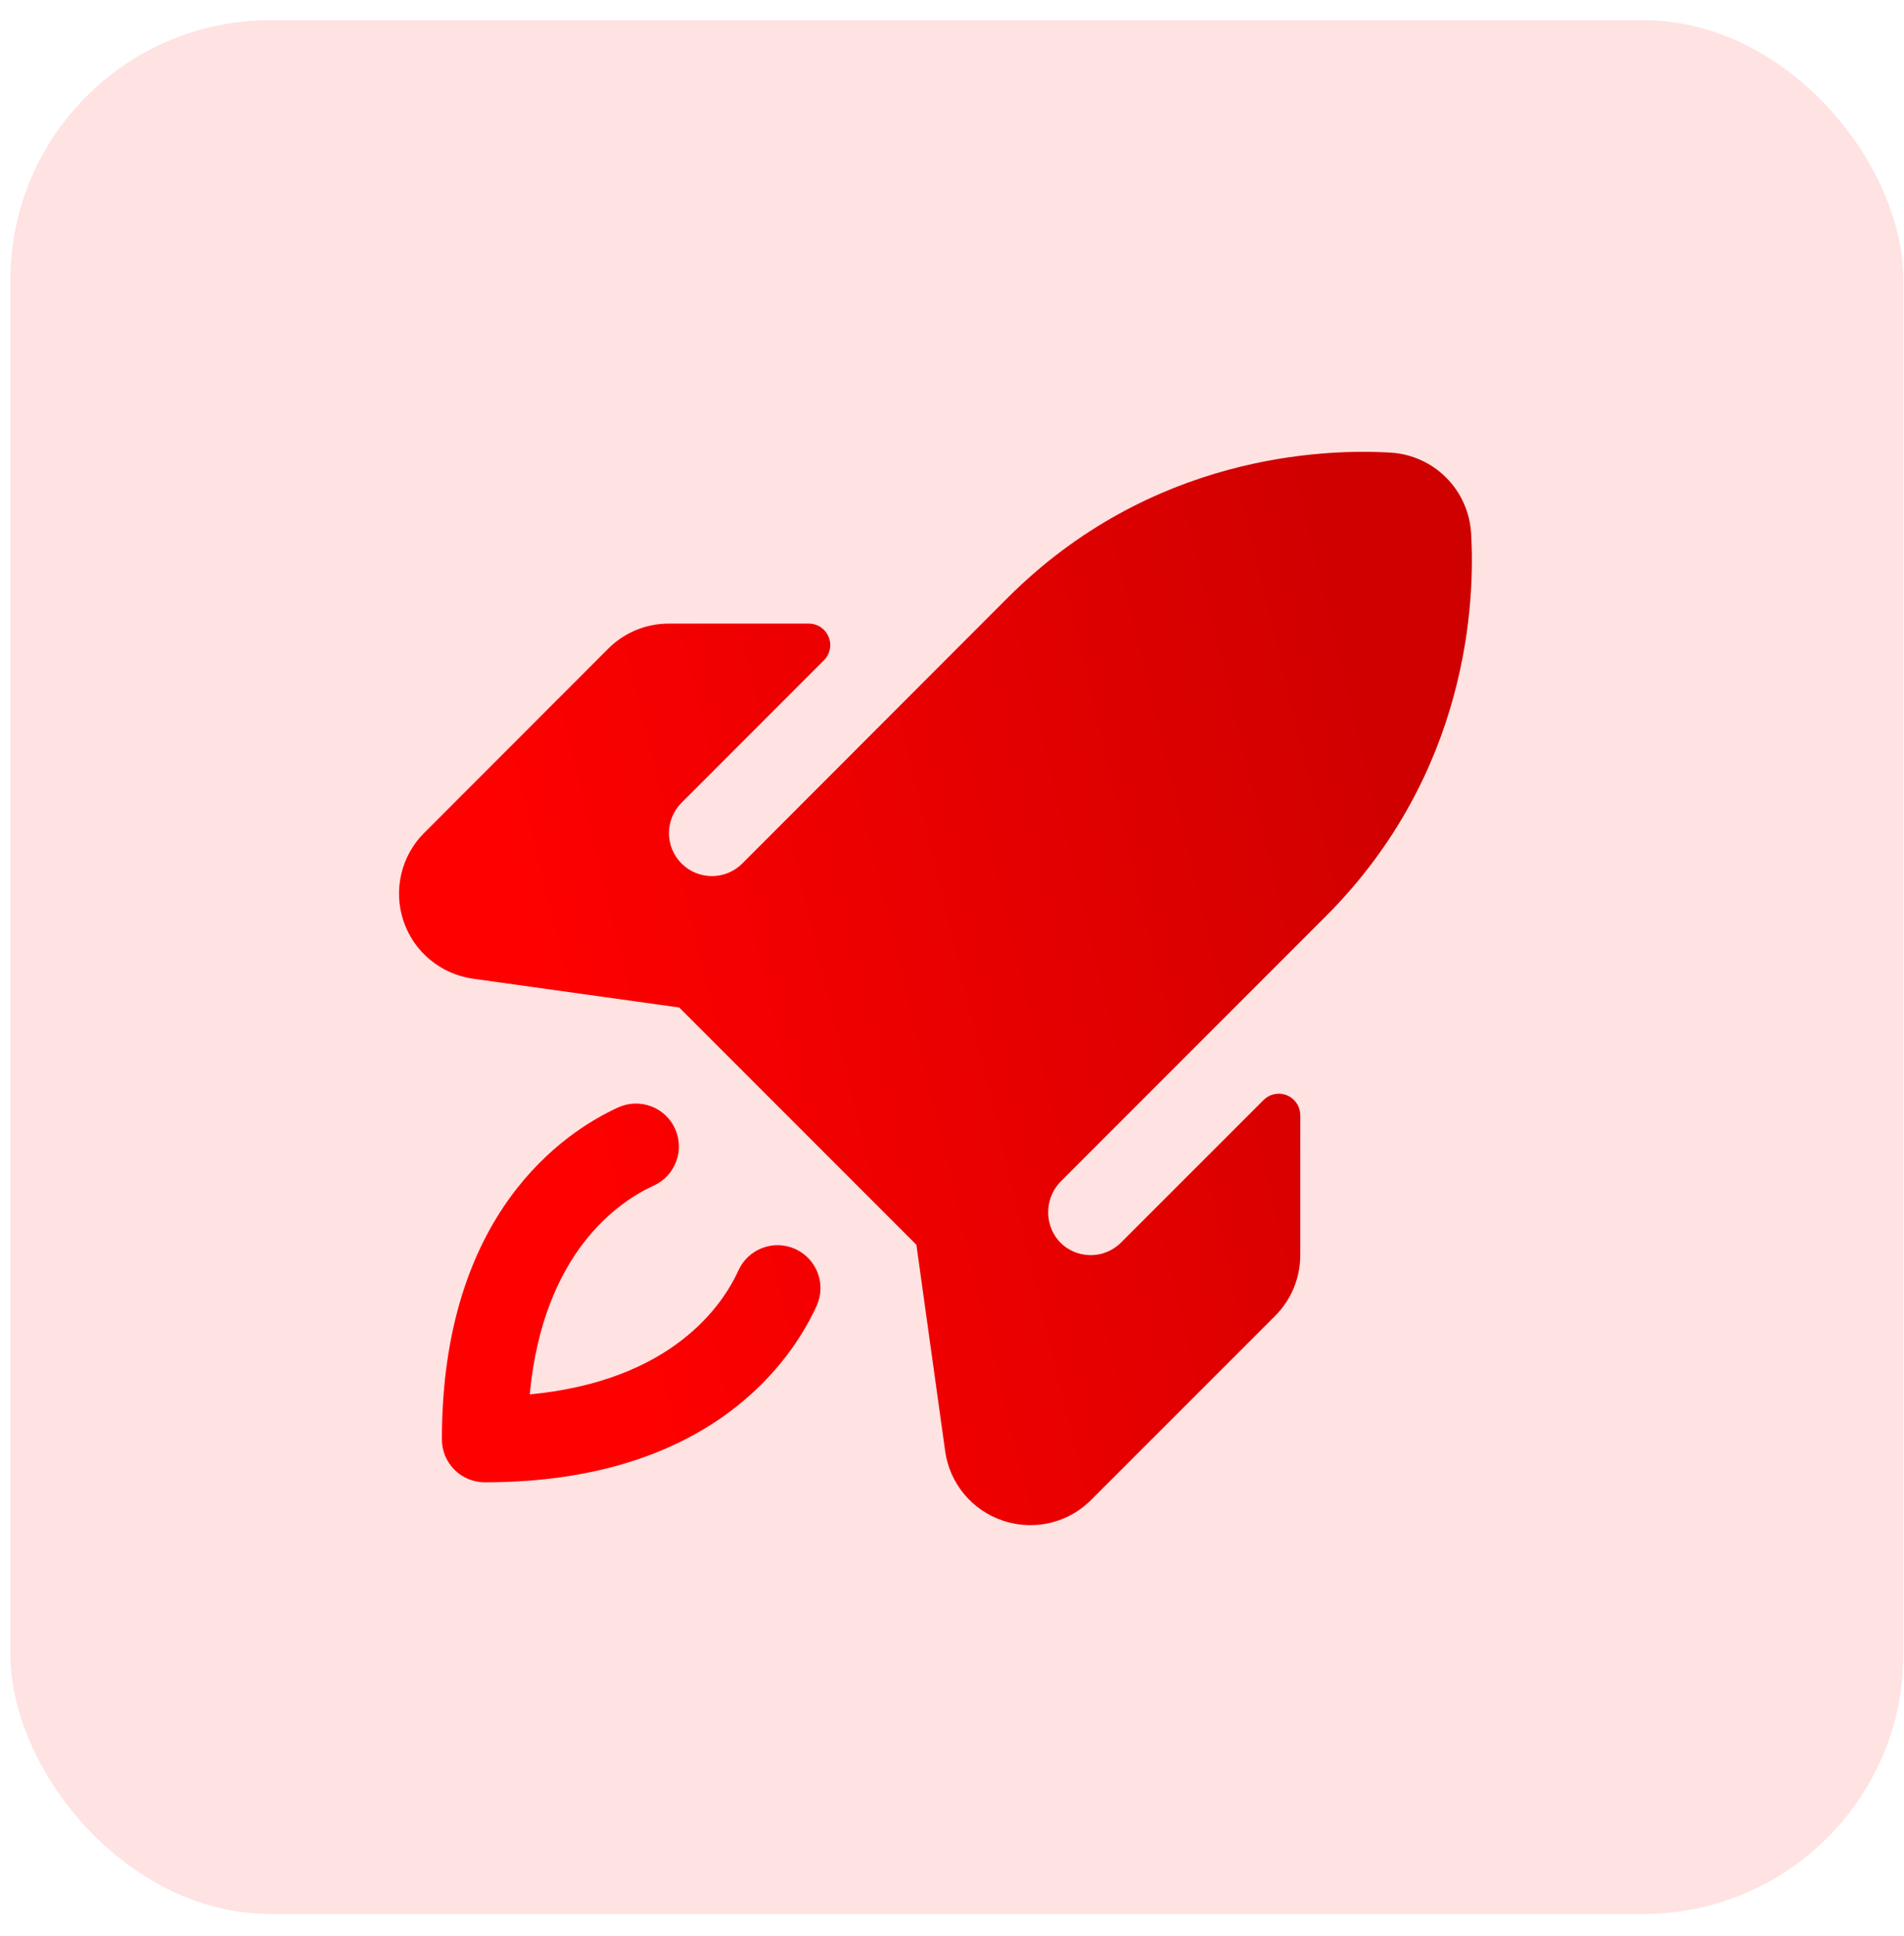
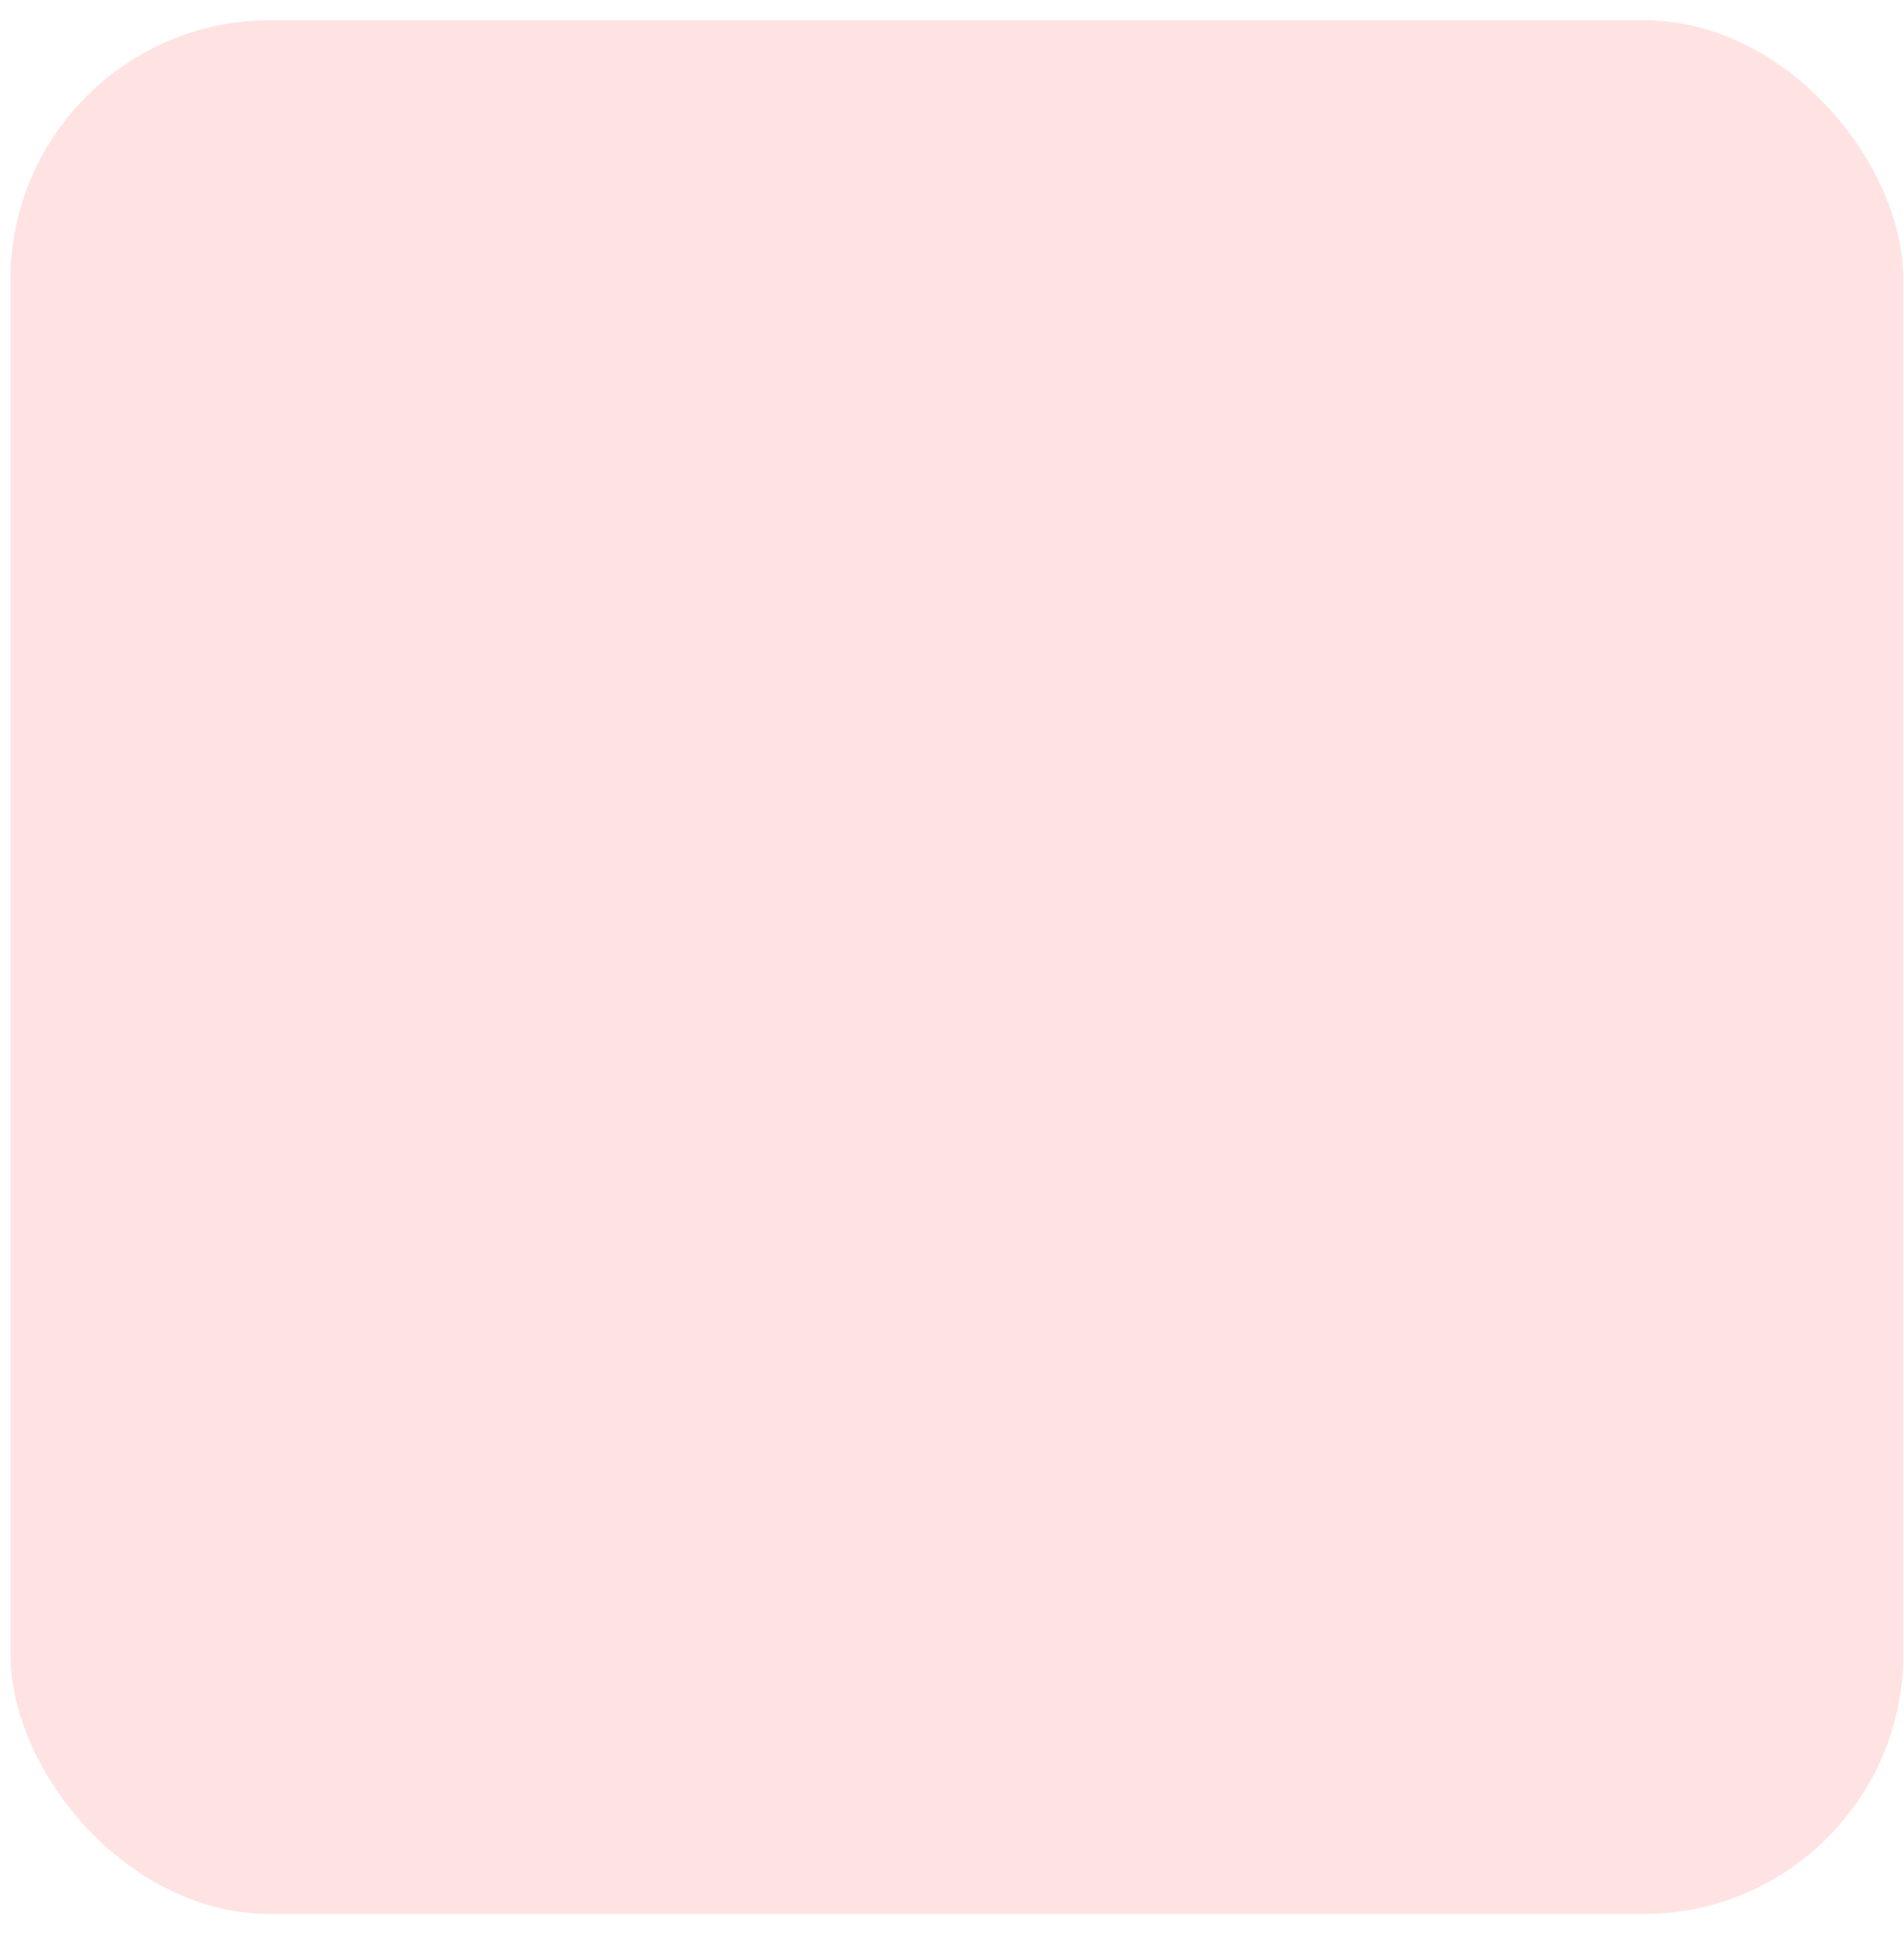
<svg xmlns="http://www.w3.org/2000/svg" fill="none" viewBox="0 0 61 62" height="62" width="61">
  <rect fill="#FFE2E2" rx="8.323" height="60.647" width="60.647" y="0.647" x="0.333" />
-   <path fill="url(#paint0_linear_2953_6828)" d="M26.162 41.823C25.387 43.517 22.8 47.471 15.532 47.471C15.167 47.471 14.817 47.326 14.559 47.068C14.302 46.81 14.157 46.46 14.157 46.096C14.157 38.827 18.11 36.24 19.805 35.465C19.969 35.39 20.146 35.348 20.327 35.342C20.507 35.336 20.687 35.365 20.857 35.428C21.026 35.491 21.181 35.587 21.313 35.71C21.445 35.833 21.552 35.981 21.627 36.146C21.701 36.31 21.743 36.487 21.75 36.668C21.756 36.848 21.727 37.028 21.663 37.198C21.6 37.367 21.504 37.522 21.381 37.654C21.258 37.786 21.11 37.893 20.946 37.968C19.841 38.471 17.402 40.092 16.972 44.655C21.535 44.225 23.16 41.787 23.66 40.681C23.735 40.517 23.841 40.369 23.973 40.246C24.105 40.123 24.261 40.027 24.43 39.964C24.599 39.901 24.779 39.871 24.959 39.878C25.14 39.884 25.317 39.926 25.482 40.001C25.646 40.076 25.794 40.182 25.917 40.314C26.04 40.447 26.136 40.602 26.199 40.771C26.262 40.94 26.292 41.12 26.285 41.3C26.279 41.481 26.237 41.658 26.162 41.823ZM47.131 17.073C47.09 16.402 46.806 15.77 46.331 15.295C45.856 14.82 45.223 14.535 44.553 14.495C42.391 14.366 36.865 14.563 32.281 19.147L23.782 27.653C23.654 27.781 23.503 27.883 23.336 27.952C23.169 28.021 22.99 28.057 22.809 28.057C22.445 28.058 22.094 27.913 21.836 27.655C21.578 27.397 21.433 27.047 21.432 26.683C21.432 26.318 21.577 25.968 21.834 25.709L26.399 21.143C26.495 21.047 26.56 20.924 26.586 20.791C26.613 20.658 26.599 20.521 26.547 20.395C26.495 20.27 26.408 20.163 26.295 20.087C26.183 20.012 26.05 19.971 25.915 19.971H21.436C21.073 19.969 20.715 20.039 20.38 20.177C20.045 20.315 19.741 20.518 19.485 20.775L13.59 26.674C13.228 27.035 12.974 27.49 12.857 27.987C12.74 28.485 12.763 29.005 12.925 29.49C13.087 29.975 13.381 30.405 13.774 30.732C14.166 31.059 14.642 31.27 15.149 31.342L21.761 32.265L29.359 39.863L30.282 46.479C30.353 46.985 30.564 47.461 30.892 47.853C31.219 48.246 31.65 48.539 32.135 48.699C32.417 48.794 32.714 48.842 33.011 48.842C33.372 48.843 33.73 48.772 34.063 48.634C34.396 48.496 34.699 48.293 34.954 48.038L40.852 42.142C41.108 41.886 41.311 41.582 41.449 41.247C41.587 40.913 41.658 40.554 41.657 40.192V35.713C41.657 35.577 41.616 35.444 41.54 35.331C41.465 35.218 41.357 35.13 41.232 35.078C41.106 35.026 40.968 35.013 40.835 35.04C40.701 35.066 40.579 35.132 40.483 35.228L35.916 39.793C35.783 39.927 35.623 40.031 35.447 40.1C35.271 40.17 35.083 40.202 34.894 40.195C34.705 40.188 34.52 40.143 34.349 40.061C34.179 39.98 34.027 39.864 33.904 39.721C33.678 39.448 33.563 39.1 33.583 38.747C33.602 38.393 33.753 38.06 34.007 37.813L42.475 29.345C47.062 24.759 47.26 19.233 47.131 17.069V17.073Z" />
  <defs>
    <linearGradient gradientUnits="userSpaceOnUse" y2="12.575" x2="42.448" y1="19.478" x1="13.737" id="paint0_linear_2953_6828">
      <stop stop-color="#FF0000" />
      <stop stop-color="#CF0000" offset="1" />
    </linearGradient>
  </defs>
</svg>